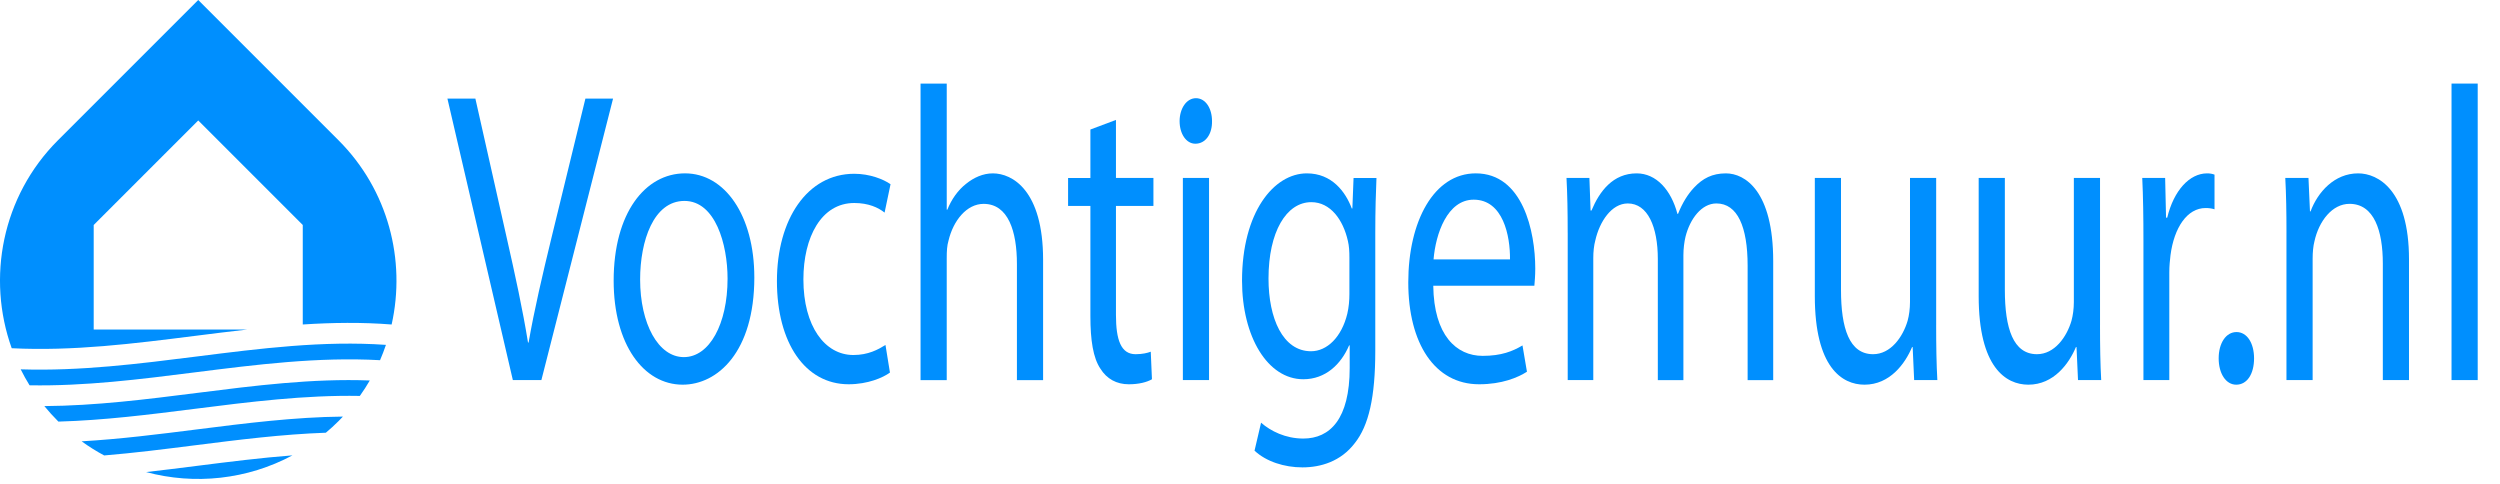
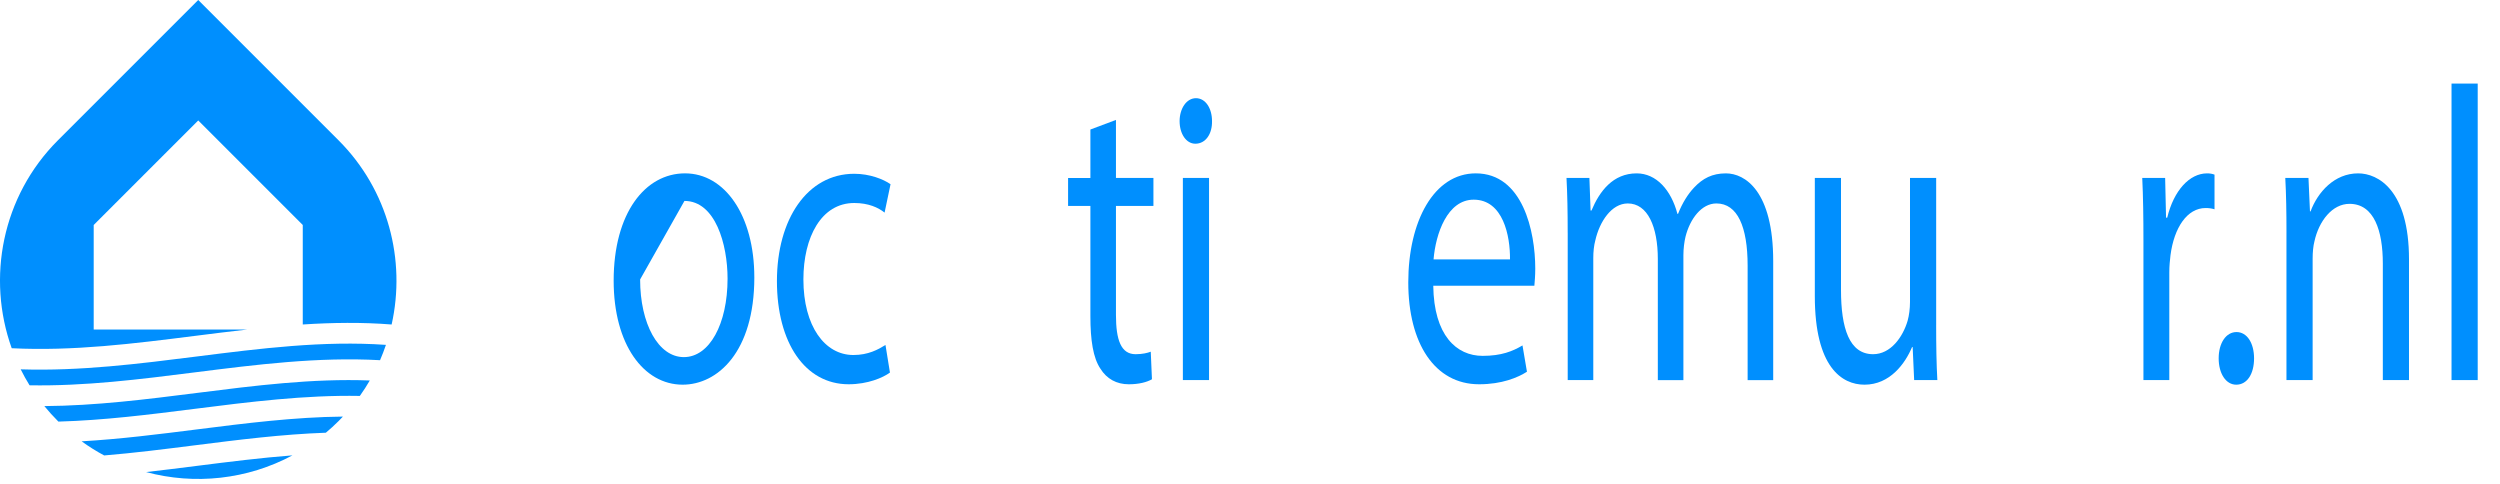
<svg xmlns="http://www.w3.org/2000/svg" id="Laag_2" viewBox="0 0 2129 412.59">
  <defs>
    <style>
      .cls-1 {
        fill-rule: evenodd;
      }

      .cls-1, .cls-2 {
        fill: #008ffe;
      }
    </style>
  </defs>
  <g id="Laag_2-2" data-name="Laag_2">
    <path class="cls-1" d="M249.06,387.78c-38.41,20.63-83.28,25.38-124.65,14.23,14.51-1.64,28.99-3.47,43.45-5.3,27.14-3.43,54.21-6.85,81.21-8.93M292.03,354.76c-1.21,1.28-2.43,2.56-3.68,3.81-3.5,3.5-7.12,6.8-10.85,9.93-37.26,1.31-74.49,6.02-111.85,10.75-25.58,3.24-51.22,6.48-76.93,8.61-6.61-3.54-13.03-7.55-19.21-12.03,32.95-1.9,65.69-6.04,98.34-10.17,41.55-5.26,82.95-10.49,124.17-10.9h.01ZM314.92,324.01c-2.6,4.49-5.43,8.88-8.48,13.16-46.94-.84-93.77,5.07-140.8,11.02-38.49,4.87-77.11,9.75-115.88,10.84-.15-.15-.31-.3-.47-.46-4.09-4.09-7.93-8.35-11.51-12.74,43.69-.3,86.97-5.77,130.07-11.23,49.25-6.23,98.27-12.43,147.07-10.59ZM328.66,293.69c-1.49,4.4-3.16,8.76-5.02,13.05-52.71-2.91-105.23,3.73-158,10.4-46.62,5.9-93.44,11.81-140.47,10.98-2.74-4.43-5.26-8.97-7.55-13.59,50.55,1.62,100.5-4.69,150.23-10.98,53.88-6.81,107.48-13.59,160.81-9.86ZM168.82,0l119.52,119.52c42.37,42.37,57.42,102.1,45.18,156.82-25.26-1.99-50.47-1.64-75.69-.01v-84.74l-89.02-89.02-89.02,89.02v89.02h130.94c-15.02,1.68-30.04,3.58-45.09,5.48-51.64,6.53-103.53,13.09-155.67,10.46C-11.46,236.8,1.64,167.18,49.29,119.52L168.82,0Z" />
    <g>
-       <path class="cls-2" d="M436.74,323.68l-55.72-239.71h23.81l26.59,118.08c7.34,32.36,13.68,61.53,18.23,89.62h.51c4.81-27.74,11.9-57.97,19.5-89.27l28.87-118.43h23.55l-61.04,239.71h-24.31Z" />
-       <path class="cls-2" d="M642.39,236.19c0,63.66-31.4,91.4-61.04,91.4-33.18,0-58.76-34.14-58.76-88.56,0-57.62,26.85-91.4,60.78-91.4s59.01,35.92,59.01,88.56ZM545.13,237.97c0,37.7,15.45,66.15,37.23,66.15s37.23-28.1,37.23-66.86c0-29.16-10.38-66.15-36.72-66.15s-37.74,34.14-37.74,66.86Z" />
+       <path class="cls-2" d="M642.39,236.19c0,63.66-31.4,91.4-61.04,91.4-33.18,0-58.76-34.14-58.76-88.56,0-57.62,26.85-91.4,60.78-91.4s59.01,35.92,59.01,88.56ZM545.13,237.97c0,37.7,15.45,66.15,37.23,66.15s37.23-28.1,37.23-66.86c0-29.16-10.38-66.15-36.72-66.15Z" />
      <path class="cls-2" d="M757.87,317.28c-5.82,4.27-18.74,9.96-35.2,9.96-36.98,0-61.04-35.21-61.04-87.85s25.83-91.4,65.85-91.4c13.17,0,24.82,4.62,30.9,8.89l-5.07,24.18c-5.32-4.27-13.68-8.18-25.83-8.18-28.11,0-43.31,29.16-43.31,65.08,0,39.83,18.24,64.37,42.55,64.37,12.66,0,21.02-4.62,27.35-8.54l3.8,23.47Z" />
-       <path class="cls-2" d="M783.95,71.17h22.29v107.41h.51c3.55-8.89,9.12-16.72,15.96-22.05,6.58-5.33,14.44-8.89,22.79-8.89,16.46,0,42.8,14.23,42.8,73.62v102.43h-22.29v-98.87c0-27.74-7.34-51.21-28.37-51.21-14.44,0-25.83,14.23-29.89,31.3-1.27,4.27-1.52,8.89-1.52,14.94v103.85h-22.29V71.17Z" />
      <path class="cls-2" d="M950.35,102.11v49.44h31.91v23.83h-31.91v92.83c0,21.34,4.31,33.43,16.72,33.43,5.83,0,10.13-1.07,12.92-2.13l1.01,23.47c-4.31,2.49-11.14,4.27-19.75,4.27-10.38,0-18.74-4.62-24.06-13.16-6.33-9.25-8.61-24.54-8.61-44.81v-93.89h-19v-23.83h19v-41.26l21.78-8.18Z" />
      <path class="cls-2" d="M1032.15,103.18c.25,10.67-5.32,19.21-14.18,19.21-7.85,0-13.42-8.54-13.42-19.21s5.82-19.56,13.93-19.56,13.68,8.54,13.68,19.56ZM1007.33,323.68v-172.14h22.29v172.14h-22.29Z" />
-       <path class="cls-2" d="M1172.2,151.55c-.51,12.45-1.01,26.32-1.01,47.3v99.94c0,39.48-5.57,63.66-17.48,78.6-11.9,15.65-29.12,20.63-44.57,20.63s-30.9-4.98-40.78-14.23l5.57-23.83c8.1,7.11,20.77,13.51,35.96,13.51,22.79,0,39.51-16.72,39.51-60.1v-19.21h-.51c-6.84,16-20.01,28.81-39,28.81-30.39,0-52.17-36.28-52.17-83.93,0-58.33,27.1-91.4,55.21-91.4,21.27,0,32.92,15.65,38.24,29.88h.51l1.01-25.96h19.5ZM1149.15,219.47c0-5.33-.25-9.96-1.27-14.23-4.05-18.14-14.94-33.08-31.15-33.08-21.27,0-36.47,25.25-36.47,65.08,0,33.79,12.16,61.88,36.22,61.88,13.68,0,26.09-12.09,30.9-32.01,1.27-5.33,1.77-11.38,1.77-16.71v-30.94Z" />
      <path class="cls-2" d="M1220.57,243.3c.51,42.32,19.75,59.75,42.04,59.75,15.96,0,25.58-3.91,33.94-8.89l3.8,22.41c-7.85,4.98-21.27,10.67-40.78,10.67-37.74,0-60.28-34.85-60.28-86.78s21.78-92.83,57.49-92.83c40.02,0,50.65,49.44,50.65,81.09,0,6.4-.51,11.38-.76,14.58h-86.11ZM1285.91,220.9c.25-19.92-5.83-50.86-30.9-50.86-22.54,0-32.42,29.16-34.19,50.86h65.09Z" />
      <path class="cls-2" d="M1335.04,198.14c0-17.78-.25-32.36-1.01-46.59h19.5l1.01,27.74h.76c6.84-16.36,18.23-31.65,38.5-31.65,16.72,0,29.38,14.23,34.7,34.5h.51c3.8-9.6,8.61-17.07,13.68-22.41,7.34-7.82,15.45-12.09,27.1-12.09,16.21,0,40.27,14.94,40.27,74.69v101.36h-21.78v-97.45c0-33.08-8.61-52.99-26.59-52.99-12.66,0-22.54,13.16-26.34,28.45-1.01,4.27-1.77,9.96-1.77,15.65v106.34h-21.78v-103.14c0-27.39-8.61-47.3-25.58-47.3-13.93,0-24.06,15.65-27.61,31.3-1.27,4.62-1.77,9.96-1.77,15.29v103.85h-21.78v-125.54Z" />
      <path class="cls-2" d="M1648.83,276.73c0,17.78.25,33.43,1.01,46.95h-19.75l-1.27-28.1h-.51c-5.82,13.87-18.74,32.01-40.52,32.01-19.25,0-42.29-14.94-42.29-75.4v-100.65h22.29v95.32c0,32.72,7.09,54.77,27.35,54.77,14.94,0,25.33-14.58,29.38-28.45,1.27-4.62,2.03-10.31,2.03-16v-105.63h22.29v125.19Z" />
-       <path class="cls-2" d="M1788.37,276.73c0,17.78.25,33.43,1.01,46.95h-19.75l-1.27-28.1h-.51c-5.82,13.87-18.74,32.01-40.52,32.01-19.25,0-42.29-14.94-42.29-75.4v-100.65h22.29v95.32c0,32.72,7.09,54.77,27.35,54.77,14.94,0,25.33-14.58,29.38-28.45,1.27-4.62,2.03-10.31,2.03-16v-105.63h22.29v125.19Z" />
      <path class="cls-2" d="M1825.35,205.25c0-20.27-.25-37.7-1.01-53.7h19.5l.76,33.79h1.01c5.57-23.12,18.99-37.7,33.94-37.7,2.53,0,4.31.36,6.33,1.07v29.52c-2.28-.71-4.56-1.07-7.6-1.07-15.7,0-26.85,16.72-29.89,40.19-.51,4.27-1.01,9.25-1.01,14.58v91.76h-22.03v-118.43Z" />
      <path class="cls-2" d="M1889.42,305.19c0-13.16,6.33-22.41,15.2-22.41s14.94,9.25,14.94,22.41-5.83,22.41-15.2,22.41c-8.86,0-14.94-9.6-14.94-22.41Z" />
      <path class="cls-2" d="M1947.16,198.14c0-17.78-.25-32.36-1.01-46.59h19.75l1.27,28.45h.51c6.08-16.36,20.26-32.36,40.52-32.36,16.97,0,43.31,14.23,43.31,73.26v102.78h-22.29v-99.23c0-27.74-7.34-50.86-28.37-50.86-14.69,0-26.09,14.58-29.89,32.01-1.01,3.91-1.52,9.25-1.52,14.58v103.49h-22.29v-125.54Z" />
      <path class="cls-2" d="M2087.72,71.17h22.29v252.51h-22.29V71.17Z" />
    </g>
  </g>
</svg>